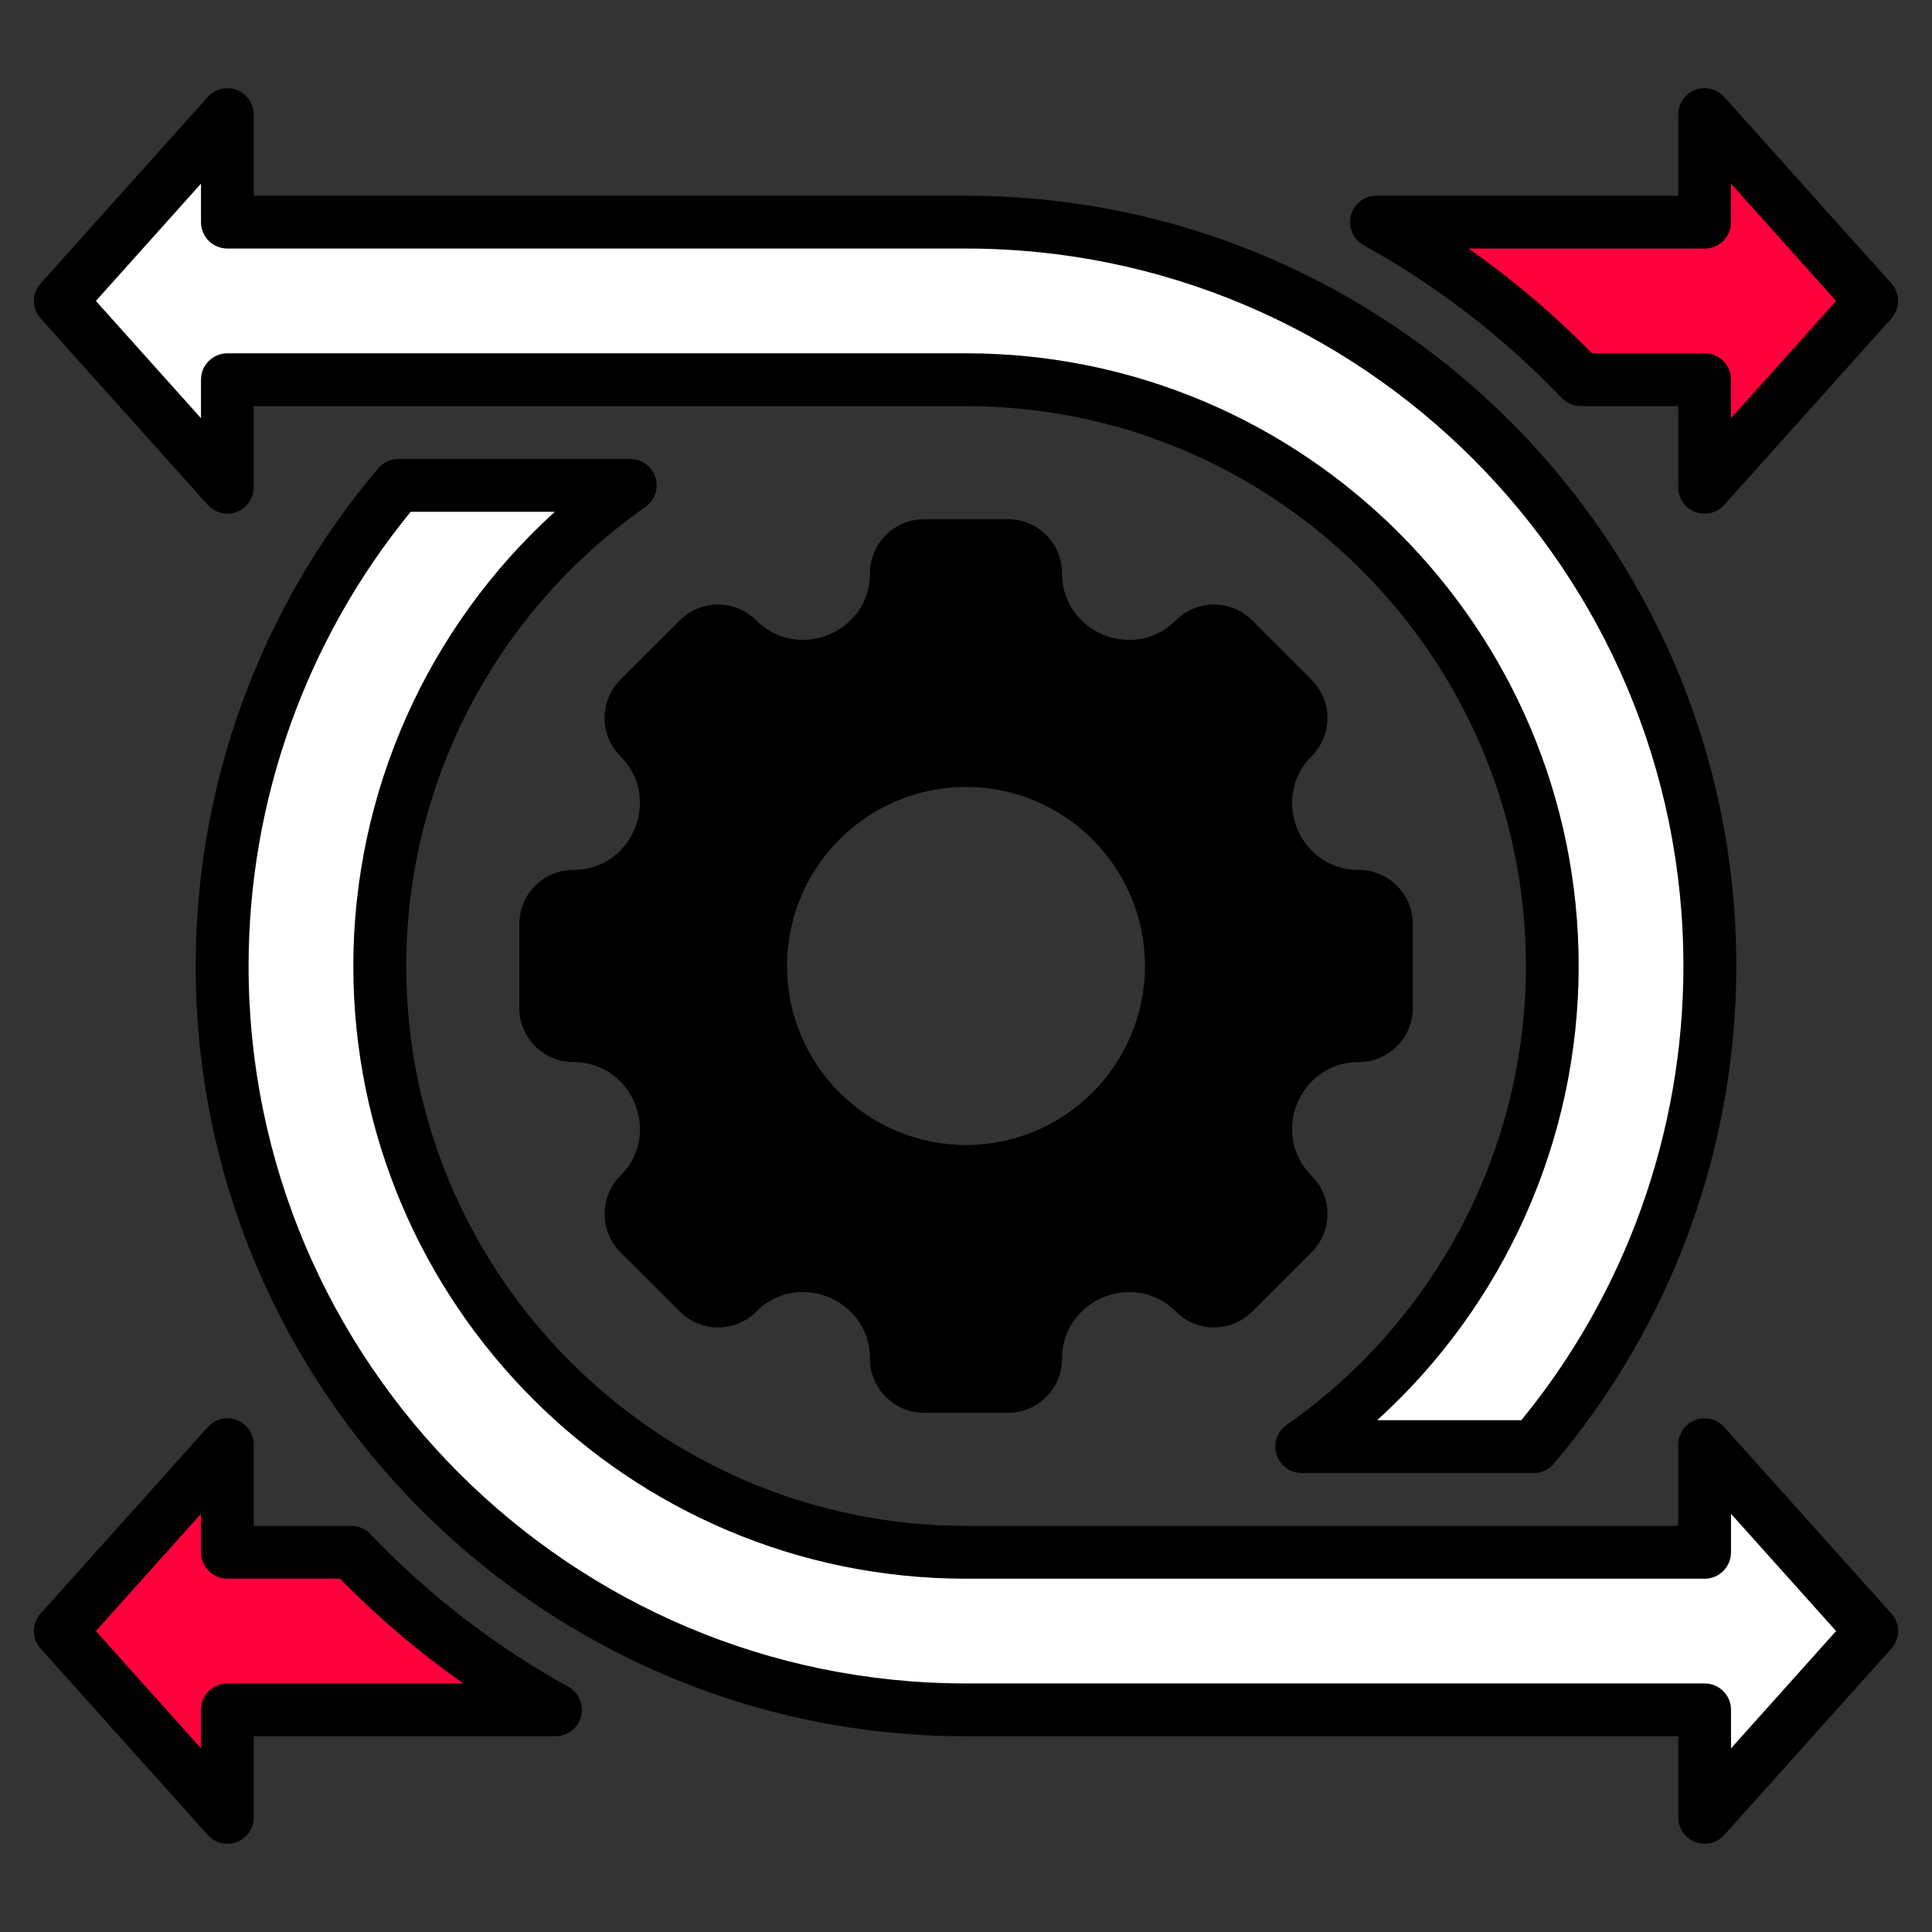
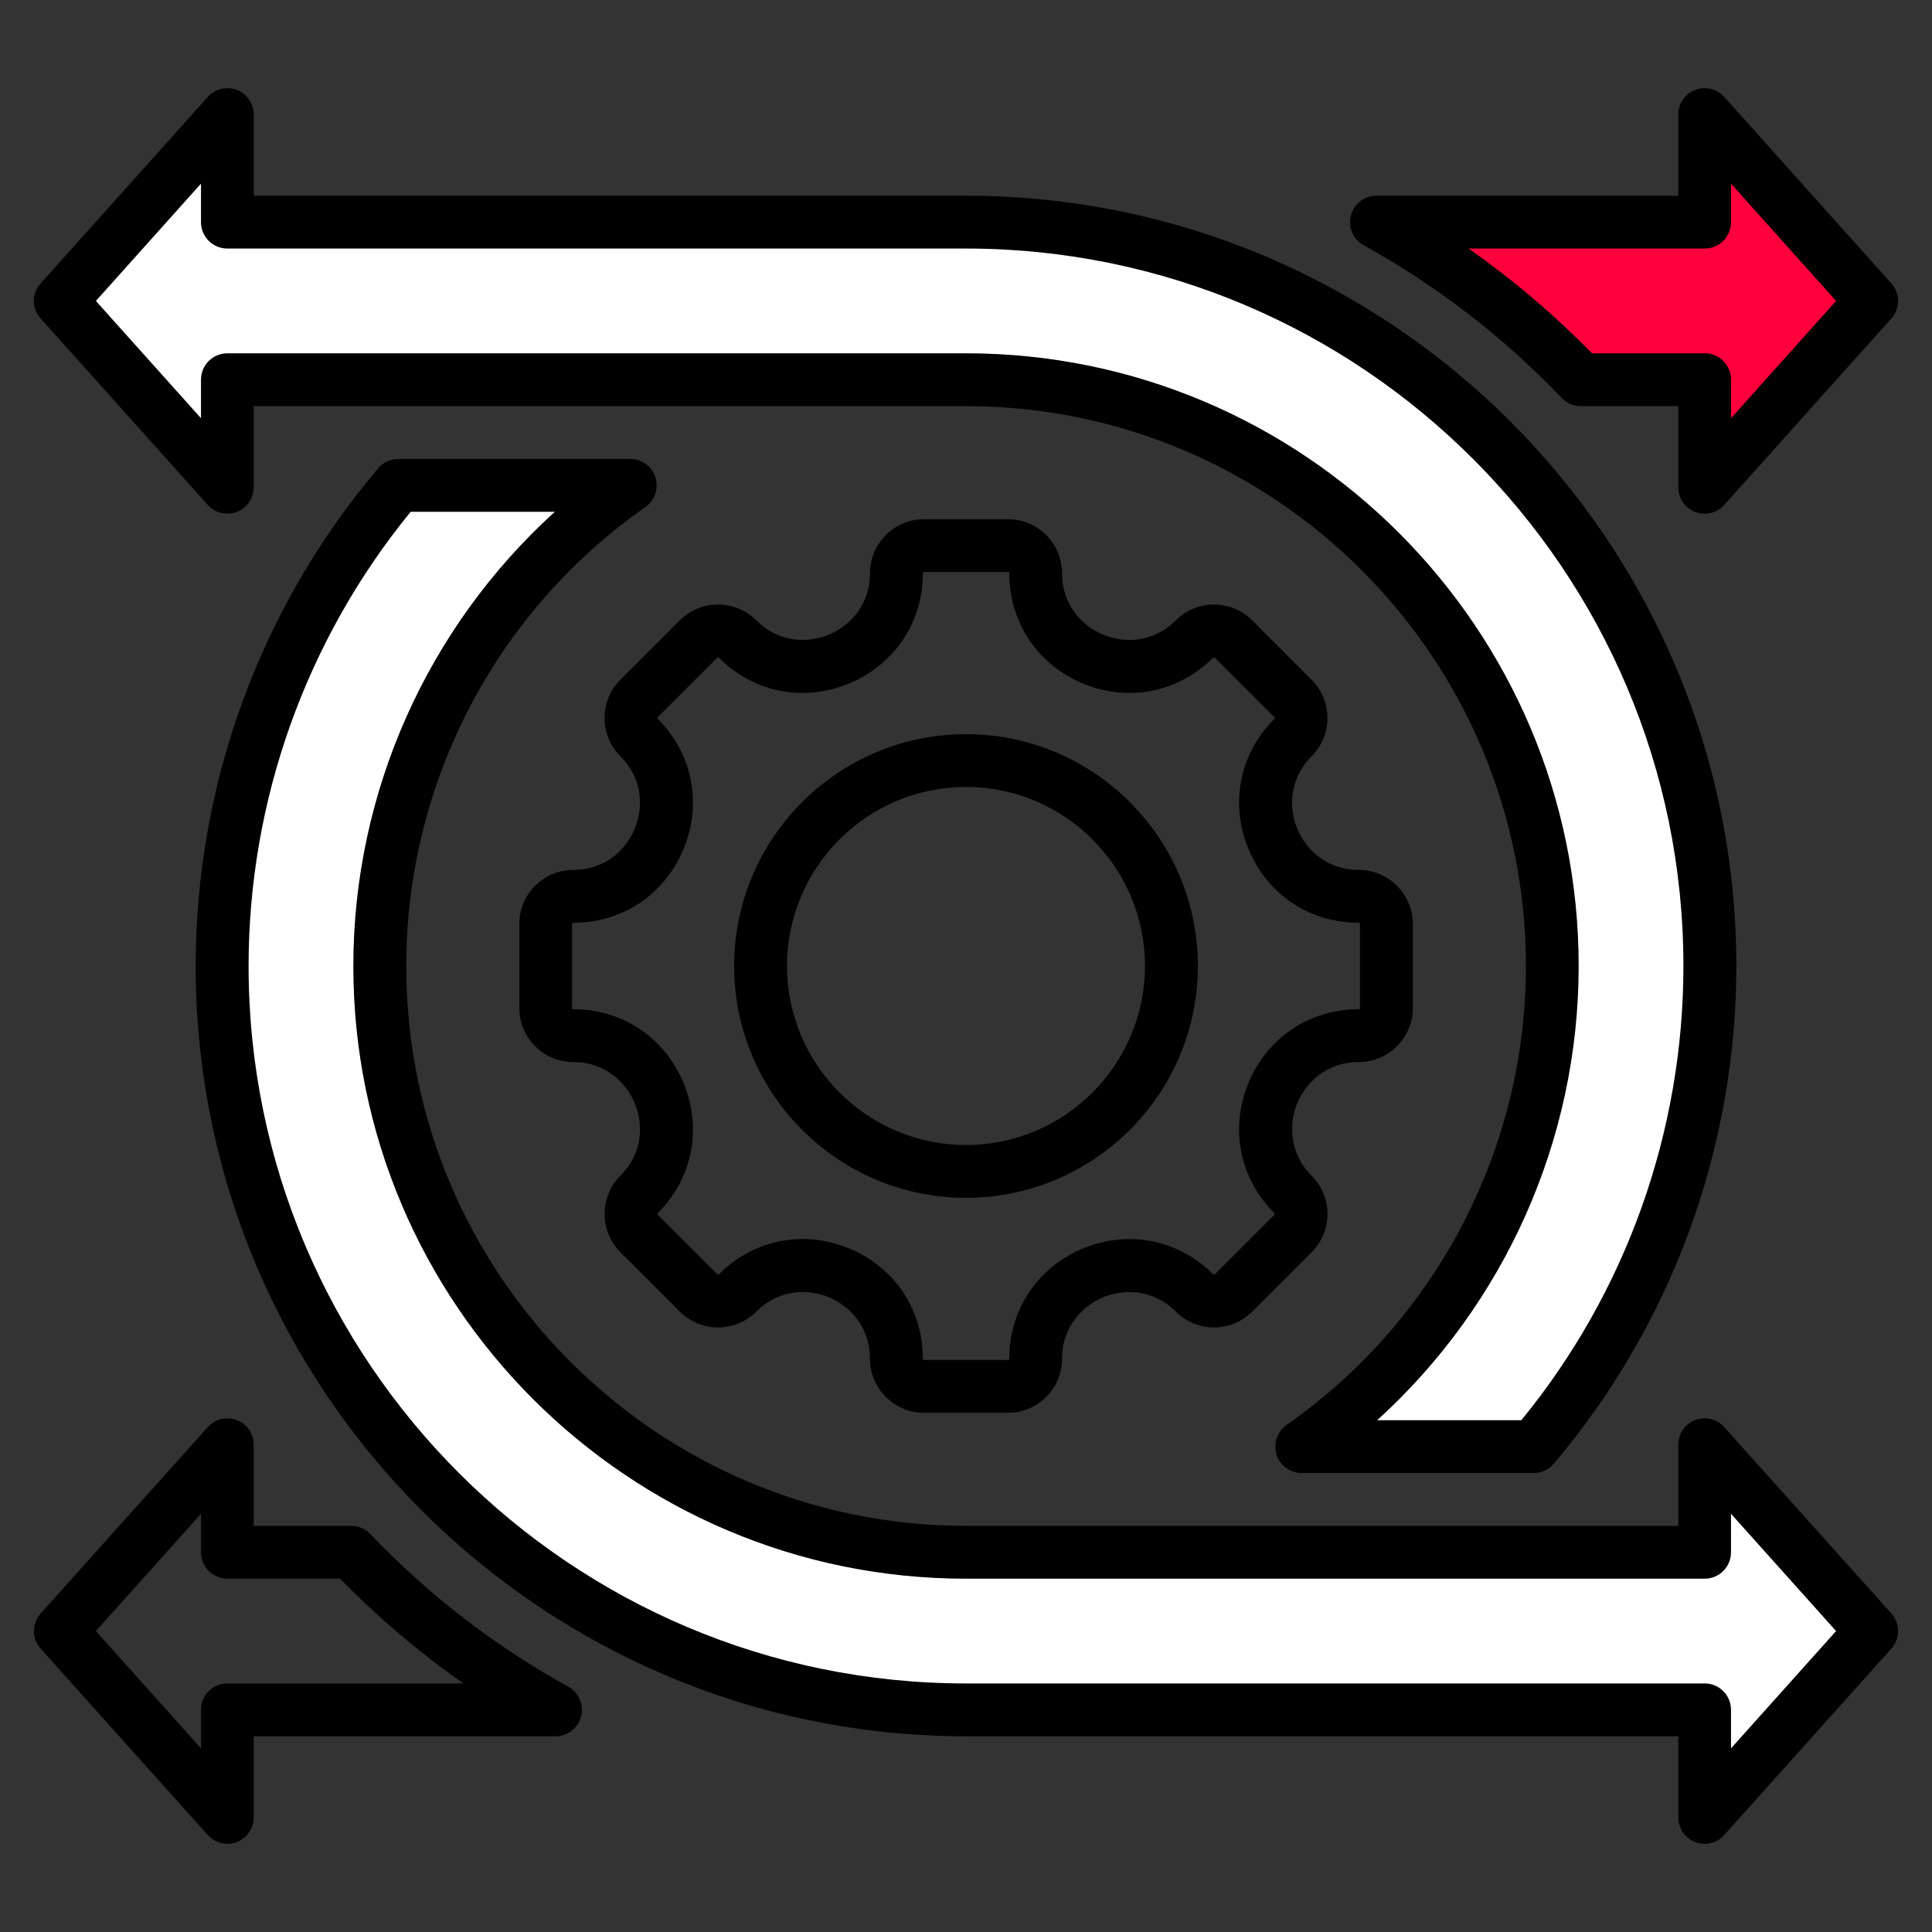
<svg xmlns="http://www.w3.org/2000/svg" width="60" height="60" viewBox="0 0 60 60" fill="none">
  <rect x="0" y="0" width="60" height="60" fill="#333333" stroke="none" />
  <path fill-rule="evenodd" clip-rule="evenodd" d="M49.092 11.793H52.939V14.213C52.939 14.362 53.026 14.489 53.165 14.542C53.303 14.595 53.453 14.559 53.552 14.448L57.915 9.581C58.035 9.446 58.035 9.245 57.915 9.111L53.552 4.244C53.453 4.133 53.303 4.097 53.165 4.15C53.026 4.203 52.939 4.33 52.939 4.478V6.899H42.748C45.107 8.203 47.245 9.857 49.092 11.793Z" fill="#FF003C" />
-   <path fill-rule="evenodd" clip-rule="evenodd" d="M17.252 53.101H7.061V55.522C7.061 55.67 6.974 55.797 6.835 55.85C6.697 55.903 6.547 55.867 6.448 55.756L2.085 50.889C1.965 50.755 1.965 50.554 2.085 50.42L6.448 45.552C6.547 45.441 6.697 45.405 6.835 45.458C6.974 45.511 7.061 45.638 7.061 45.787V48.207H10.908C12.755 50.143 14.893 51.797 17.252 53.101Z" fill="#FF003C" />
  <path fill-rule="evenodd" clip-rule="evenodd" d="M30 11.793H7.061V14.213C7.061 14.362 6.974 14.489 6.835 14.542C6.697 14.595 6.547 14.559 6.448 14.448L2.085 9.581C1.965 9.446 1.965 9.245 2.085 9.111L6.448 4.244C6.547 4.133 6.697 4.097 6.835 4.15C6.974 4.203 7.061 4.33 7.061 4.478V6.899H30C42.758 6.899 53.101 17.242 53.101 30C53.101 35.691 51.042 40.9 47.63 44.926H40.427C45.131 41.634 48.207 36.177 48.207 30C48.207 19.945 40.055 11.793 30 11.793Z" fill="white" />
  <path fill-rule="evenodd" clip-rule="evenodd" d="M12.369 15.074C8.958 19.1 6.899 24.309 6.899 30C6.899 42.758 17.241 53.101 30 53.101H52.939V55.522C52.939 55.67 53.026 55.797 53.165 55.85C53.303 55.903 53.453 55.867 53.552 55.756L57.915 50.889C58.035 50.755 58.035 50.554 57.915 50.42L53.552 45.552C53.453 45.441 53.303 45.405 53.165 45.458C53.026 45.511 52.939 45.638 52.939 45.787V48.207H30C19.945 48.207 11.793 40.056 11.793 30C11.793 23.823 14.869 18.366 19.573 15.074H12.369Z" fill="white" />
-   <path fill-rule="evenodd" clip-rule="evenodd" d="M42.197 32.163C39.626 32.163 38.336 35.277 40.154 37.095C40.489 37.43 40.489 37.973 40.154 38.308L38.307 40.154C37.973 40.489 37.43 40.489 37.095 40.154C35.277 38.336 32.163 39.626 32.163 42.197C32.163 42.671 31.779 43.054 31.305 43.054H28.695C28.221 43.054 27.837 42.671 27.837 42.197C27.837 39.623 24.725 38.334 22.905 40.154C22.57 40.489 22.027 40.489 21.692 40.154L19.846 38.308C19.511 37.973 19.511 37.43 19.846 37.095C21.664 35.277 20.374 32.163 17.803 32.163C17.329 32.163 16.946 31.779 16.946 31.305V28.695C16.946 28.221 17.329 27.837 17.803 27.837C20.374 27.837 21.664 24.723 19.846 22.905C19.511 22.57 19.511 22.027 19.846 21.692L21.692 19.846C22.027 19.511 22.57 19.511 22.905 19.846C24.723 21.664 27.837 20.374 27.837 17.803C27.837 17.329 28.221 16.946 28.695 16.946H31.305C31.779 16.946 32.163 17.33 32.163 17.803C32.163 20.374 35.277 21.664 37.095 19.846C37.43 19.511 37.973 19.511 38.307 19.846L40.154 21.692C40.489 22.027 40.489 22.57 40.154 22.905C38.336 24.723 39.626 27.837 42.197 27.837C42.67 27.837 43.054 28.221 43.054 28.695V31.305C43.054 31.779 42.67 32.163 42.197 32.163ZM30 23.621C26.477 23.621 23.62 26.477 23.62 30C23.62 33.523 26.477 36.38 30 36.38C33.523 36.38 36.379 33.523 36.379 30C36.379 26.477 33.523 23.621 30 23.621Z" fill="black" />
  <path fill-rule="evenodd" clip-rule="evenodd" d="M30 24.44C26.934 24.44 24.442 26.934 24.442 30C24.442 33.065 26.934 35.559 30 35.559C33.066 35.559 35.558 33.065 35.558 30C35.558 26.934 33.066 24.44 30 24.44ZM30 37.2C26.03 37.2 22.799 33.97 22.799 30C22.799 26.029 26.03 22.8 30 22.8C33.97 22.8 37.201 26.029 37.201 30C37.201 33.97 33.97 37.2 30 37.2ZM24.927 38.478C23.968 38.478 23.042 38.855 22.325 39.574C22.325 39.576 22.314 39.585 22.298 39.585C22.281 39.585 22.276 39.578 22.276 39.574L20.429 37.727C20.412 37.713 20.412 37.69 20.429 37.675C21.509 36.595 21.812 35.046 21.228 33.633C20.644 32.221 19.331 31.343 17.804 31.343C17.782 31.343 17.766 31.325 17.766 31.305V28.694C17.766 28.674 17.782 28.657 17.804 28.657C19.331 28.657 20.644 27.779 21.228 26.367C21.812 24.954 21.509 23.405 20.429 22.325C20.423 22.322 20.418 22.313 20.418 22.298C20.418 22.283 20.423 22.276 20.429 22.272L22.276 20.426C22.276 20.422 22.281 20.415 22.298 20.415C22.314 20.415 22.325 20.423 22.325 20.426C23.406 21.506 24.955 21.813 26.366 21.228C27.778 20.642 28.66 19.33 28.66 17.803C28.66 17.783 28.677 17.765 28.693 17.765H31.306C31.323 17.765 31.345 17.783 31.345 17.803C31.345 19.33 32.222 20.642 33.633 21.228C35.045 21.813 36.594 21.506 37.675 20.426C37.691 20.412 37.713 20.412 37.73 20.426L39.577 22.272C39.577 22.276 39.588 22.283 39.588 22.298C39.588 22.313 39.577 22.322 39.577 22.325C38.496 23.405 38.187 24.954 38.772 26.367C39.356 27.779 40.668 28.657 42.196 28.657C42.218 28.657 42.234 28.674 42.234 28.694V31.305C42.234 31.325 42.218 31.343 42.196 31.343C40.668 31.343 39.356 32.221 38.772 33.633C38.187 35.046 38.496 36.595 39.577 37.675C39.588 37.69 39.588 37.713 39.577 37.727L37.73 39.574C37.713 39.588 37.691 39.588 37.675 39.574C36.594 38.493 35.045 38.187 33.633 38.772C32.222 39.357 31.345 40.67 31.345 42.197C31.345 42.217 31.323 42.234 31.306 42.234H28.693C28.677 42.234 28.66 42.217 28.66 42.197C28.66 40.667 27.784 39.355 26.367 38.77C25.892 38.573 25.407 38.478 24.927 38.478ZM31.307 43.875H28.693C27.773 43.875 27.017 43.121 27.017 42.197C27.017 41.177 26.356 40.541 25.738 40.285C25.121 40.03 24.205 40.013 23.489 40.734C23.169 41.05 22.75 41.225 22.298 41.225C21.851 41.225 21.432 41.05 21.112 40.734L19.265 38.887C18.615 38.233 18.615 37.169 19.265 36.514C19.988 35.796 19.971 34.878 19.712 34.261C19.458 33.643 18.819 32.983 17.804 32.983C16.878 32.983 16.128 32.23 16.128 31.305V28.694C16.128 27.77 16.878 27.016 17.804 27.016C18.819 27.016 19.458 26.356 19.712 25.739C19.971 25.121 19.988 24.204 19.265 23.485C18.951 23.168 18.775 22.747 18.775 22.298C18.775 21.851 18.951 21.429 19.265 21.112L21.112 19.266C21.432 18.949 21.851 18.775 22.298 18.775C22.75 18.775 23.169 18.949 23.489 19.266C24.205 19.985 25.121 19.968 25.738 19.712C26.356 19.457 27.017 18.82 27.017 17.803C27.017 16.879 27.773 16.125 28.693 16.125H31.307C32.233 16.125 32.983 16.879 32.983 17.803C32.983 18.82 33.645 19.457 34.262 19.712C34.88 19.969 35.795 19.985 36.517 19.266C37.168 18.612 38.232 18.612 38.888 19.266L40.735 21.112C41.049 21.429 41.225 21.851 41.225 22.298C41.225 22.747 41.049 23.168 40.735 23.485C40.018 24.204 40.029 25.121 40.288 25.739C40.542 26.356 41.181 27.016 42.196 27.016C43.122 27.016 43.877 27.77 43.877 28.694V31.305C43.877 32.23 43.122 32.983 42.196 32.983C41.181 32.983 40.542 33.643 40.288 34.261C40.029 34.878 40.018 35.796 40.735 36.514C41.391 37.169 41.391 38.233 40.735 38.887L38.888 40.734C38.232 41.388 37.167 41.388 36.517 40.734C35.795 40.015 34.88 40.031 34.262 40.288C33.645 40.543 32.983 41.179 32.983 42.197C32.983 43.121 32.233 43.875 31.307 43.875Z" fill="black" />
  <path fill-rule="evenodd" clip-rule="evenodd" d="M49.441 10.972H52.942C53.394 10.972 53.758 11.34 53.758 11.792V12.988L57.022 9.346L53.758 5.703V6.899C53.758 7.352 53.394 7.719 52.942 7.719H45.609C46.981 8.682 48.261 9.77 49.441 10.972ZM52.941 15.953C52.842 15.953 52.743 15.935 52.644 15.899C52.33 15.777 52.12 15.472 52.12 15.132V12.613H49.093C48.867 12.613 48.652 12.521 48.498 12.358C46.7 10.473 44.633 8.878 42.35 7.616C42.025 7.436 41.859 7.056 41.953 6.694C42.047 6.332 42.372 6.078 42.747 6.078H52.12V3.559C52.12 3.219 52.329 2.914 52.644 2.793C52.963 2.672 53.322 2.758 53.548 3.011L58.736 8.798C59.017 9.11 59.017 9.581 58.736 9.893L53.548 15.68C53.394 15.856 53.168 15.953 52.941 15.953ZM42.769 44.106C46.722 40.52 49.027 35.401 49.027 30C49.027 19.508 40.492 10.972 30 10.972H7.064C6.606 10.972 6.242 11.34 6.242 11.792V12.988L2.978 9.346L6.242 5.703V6.899C6.242 7.352 6.606 7.719 7.064 7.719H30C42.284 7.719 52.28 17.714 52.28 30C52.28 35.142 50.499 40.135 47.246 44.106H42.769ZM47.632 45.746H40.426C40.068 45.746 39.753 45.514 39.643 45.172C39.538 44.831 39.665 44.459 39.957 44.253C44.611 40.998 47.389 35.67 47.389 30C47.389 20.413 39.588 12.613 30 12.613H7.88V15.133C7.88 15.472 7.67 15.777 7.356 15.899C7.036 16.02 6.678 15.933 6.452 15.68L1.264 9.893C0.982 9.581 0.982 9.11 1.264 8.799L6.452 3.012C6.678 2.759 7.036 2.672 7.356 2.793C7.67 2.915 7.88 3.219 7.88 3.559V6.079H30C43.194 6.079 53.923 16.81 53.923 30C53.923 35.655 51.91 41.145 48.255 45.456C48.101 45.64 47.869 45.746 47.632 45.746ZM2.978 50.654L6.242 54.296V53.101C6.242 52.647 6.606 52.281 7.064 52.281H14.391C13.018 51.319 11.739 50.23 10.559 49.028H7.064C6.606 49.028 6.242 48.66 6.242 48.207V47.012L2.978 50.654ZM7.064 57.261C7.163 57.261 7.257 57.243 7.356 57.207C7.67 57.086 7.88 56.781 7.88 56.441V53.921H17.253C17.628 53.921 17.953 53.668 18.047 53.306C18.141 52.944 17.975 52.564 17.65 52.383C15.367 51.123 13.3 49.527 11.502 47.641C11.348 47.478 11.133 47.387 10.907 47.387H7.88V44.868C7.88 44.528 7.67 44.223 7.356 44.101C7.036 43.98 6.678 44.067 6.452 44.32L1.264 50.107C0.983 50.419 0.983 50.89 1.264 51.201L6.452 56.988C6.612 57.165 6.832 57.261 7.064 57.261ZM12.754 15.894C9.506 19.864 7.72 24.858 7.72 30C7.72 42.286 17.716 52.281 30 52.281H52.941C53.394 52.281 53.758 52.648 53.758 53.101V54.297L57.021 50.654L53.758 47.012V48.207C53.758 48.66 53.394 49.028 52.941 49.028H30C19.508 49.028 10.973 40.492 10.973 30C10.973 24.599 13.277 19.48 17.231 15.894H12.754V15.894ZM52.941 57.261C53.168 57.261 53.394 57.165 53.548 56.988L58.736 51.201C59.017 50.89 59.017 50.419 58.736 50.107L53.548 44.32C53.322 44.067 52.964 43.98 52.644 44.101C52.33 44.223 52.12 44.528 52.12 44.868V47.387H30C20.412 47.387 12.616 39.587 12.616 30C12.616 24.331 15.389 19.002 20.043 15.746C20.335 15.541 20.462 15.168 20.357 14.828C20.247 14.485 19.932 14.253 19.574 14.253H12.368C12.131 14.253 11.899 14.36 11.745 14.544C8.089 18.854 6.077 24.344 6.077 30C6.077 43.19 16.812 53.921 30 53.921H52.12V56.441C52.12 56.781 52.33 57.085 52.644 57.207C52.743 57.244 52.842 57.261 52.941 57.261Z" fill="black" />
</svg>